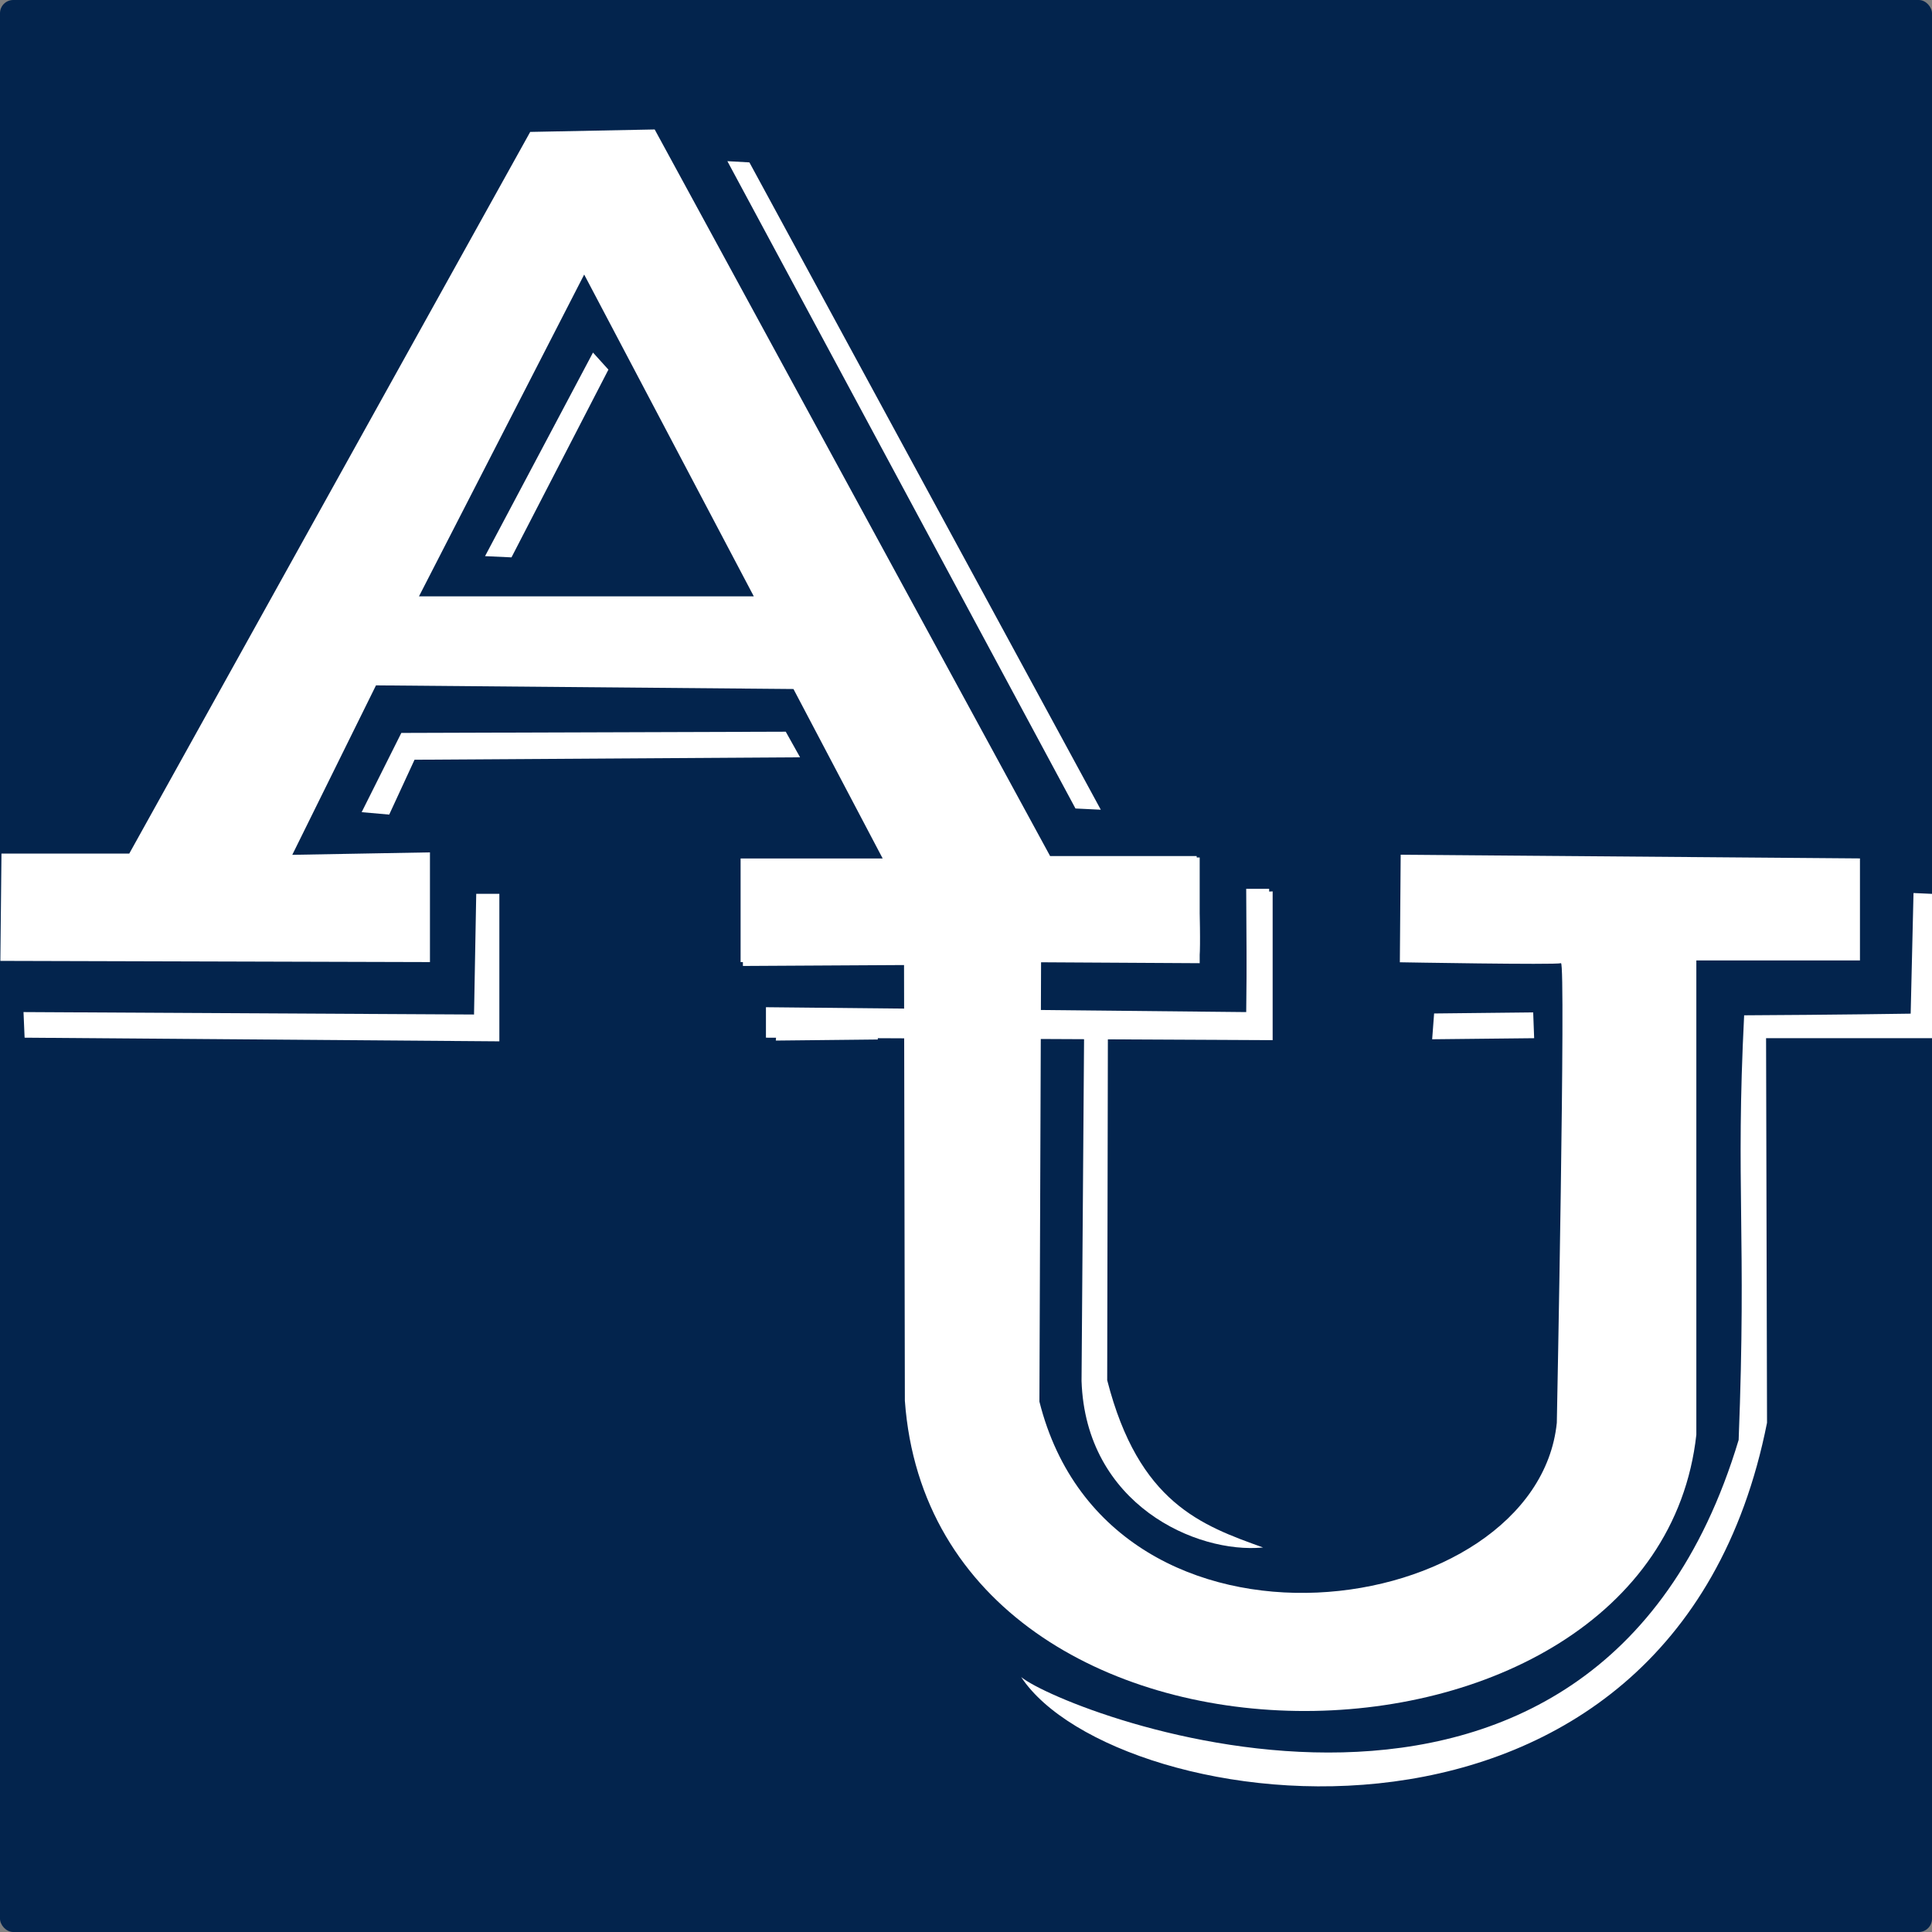
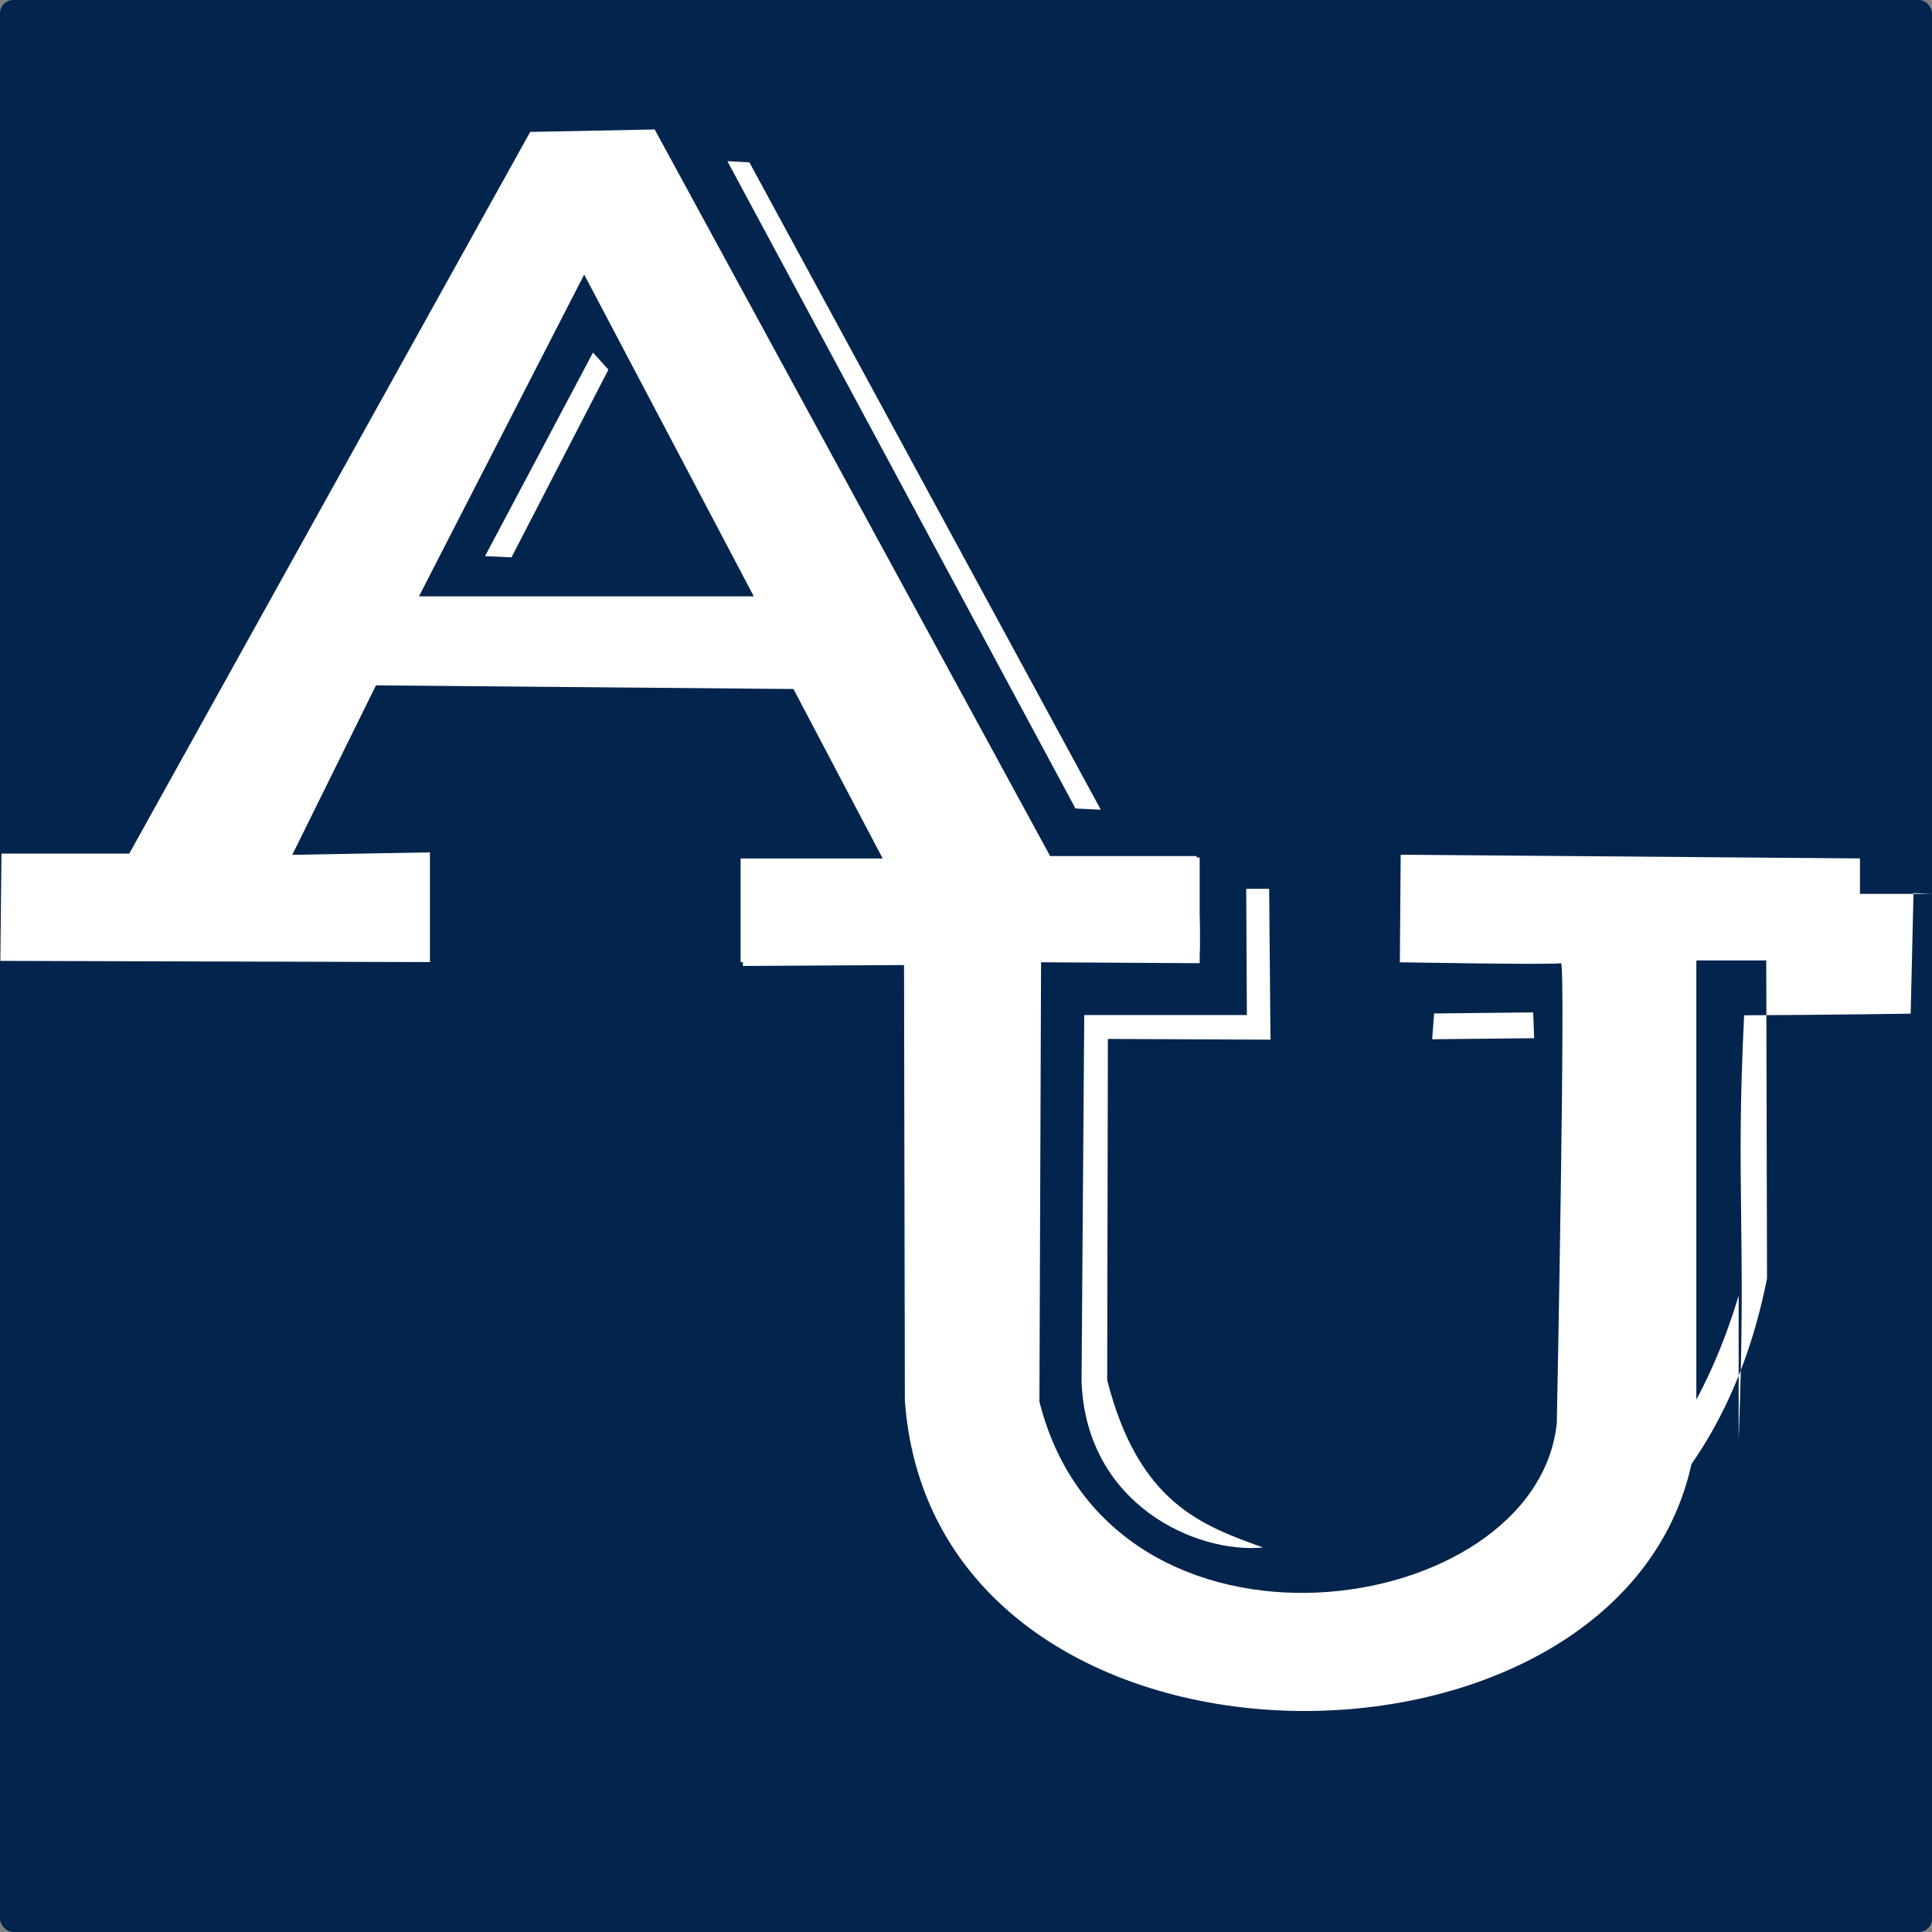
<svg xmlns="http://www.w3.org/2000/svg" xmlns:ns1="http://www.inkscape.org/namespaces/inkscape" xmlns:ns2="http://sodipodi.sourceforge.net/DTD/sodipodi-0.dtd" ns1:version="1.1.1 (3bf5ae0d25, 2021-09-20)" ns2:docname="app icon.svg" id="svg8" version="1.1" viewBox="0 0 135.467 135.467" height="512" width="512">
  <rect x="0" y="0" width="135.467" height="135.467" fill="#808080" stroke="none" />
  <defs id="defs2">
    <ns1:perspective id="perspective1563" ns1:persp3d-origin="55.379389 : 91.735116 : 1" ns1:vp_z="110.75878 : 102.66801 : 1" ns1:vp_y="0 : 1000 : 0" ns1:vp_x="0 : 102.66801 : 1" ns2:type="inkscape:persp3d" />
    <rect id="rect1762" height="60.144" width="429.819" y="166.432" x="66.884" />
    <rect id="rect972" height="60.144" width="429.819" y="166.432" x="66.884" />
  </defs>
  <ns2:namedview ns1:window-maximized="1" ns1:window-y="-12" ns1:window-x="-12" ns1:window-height="1400" ns1:window-width="2560" showborder="true" units="px" showgrid="false" ns1:document-rotation="0" ns1:current-layer="layer2" ns1:document-units="px" ns1:cy="254" ns1:cx="20" ns1:zoom="0.5" ns1:pageshadow="2" ns1:pageopacity="0.0" borderopacity="1.0" bordercolor="#666666" pagecolor="#ffffff" id="base" fit-margin-top="0" fit-margin-left="0" fit-margin-right="0" fit-margin-bottom="0" ns1:pagecheckerboard="0" />
  <g transform="translate(12.965,33.437)" ns1:label="Layer 2" id="layer2" ns1:groupmode="layer">
    <rect style="fill:#03244d;fill-opacity:1;fill-rule:evenodd;stroke:none;stroke-width:1.124;stroke-linecap:round;paint-order:fill markers stroke" id="rect906" width="135.467" height="135.467" x="-12.965" y="-33.437" ry="0.928" />
  </g>
  <g id="layer1" ns1:groupmode="layer" ns1:label="Layer 1" transform="translate(-85.893,-53.975)">
    <g transform="matrix(0.984,0,0,1.089,-11.814,-23.52)" id="g1879">
      <g id="g1864" transform="translate(-35.983,-12.7)">
        <path ns2:nodetypes="cccccccccccccsccccccc" id="path1418" style="fill:#ffffff;fill-opacity:1;fill-rule:evenodd;stroke:#ffffff;stroke-width:0;stroke-linejoin:round;stroke-miterlimit:4;stroke-dasharray:none;stroke-opacity:1" d="m 181.93,92.197 -8.87,0.158 -28.571,46.467 h -9.106 l -0.079,6.908 30.612,0.077 v -7.064 l -9.81,0.158 5.965,-10.911 29.748,0.235 6.357,10.911 H 188.052 v 6.672 c 0,0 32.182,-0.077 32.574,-0.077 0.393,0 -0.077,-6.75 -0.077,-6.75 h -10.441 z m -5.024,9.342 12.088,20.721 h -23.861 z" />
        <path id="path1439" d="m 169.842,119.67 7.692,-13.108 1.099,1.099 -6.907,12.088 z" style="fill:#ffffff;fill-opacity:1;fill-rule:evenodd;stroke:#ffffff;stroke-width:0;stroke-linejoin:round;stroke-miterlimit:4;stroke-dasharray:none;stroke-opacity:1" />
        <path id="path1441" d="m 187.11,94.239 1.57,0.079 25.039,41.679 -1.805,-0.079 z" style="fill:#ffffff;fill-opacity:1;fill-rule:evenodd;stroke:#ffffff;stroke-width:0;stroke-linejoin:round;stroke-miterlimit:4;stroke-dasharray:none;stroke-opacity:1" />
-         <path id="path1443" d="m 163.013,136.311 1.805,-3.532 27.472,-0.157 -1.02,-1.648 -27.394,0.079 -2.826,5.102 z" style="fill:#ffffff;fill-opacity:1;fill-rule:evenodd;stroke:#ffffff;stroke-width:0;stroke-linejoin:round;stroke-miterlimit:4;stroke-dasharray:none;stroke-opacity:1" />
-         <path id="path1445" d="m 137.032,150.675 33.83,0.235 v -9.498 h -1.648 l -0.157,7.771 -32.103,-0.157 z" style="fill:#ffffff;fill-opacity:1;fill-rule:evenodd;stroke:#ffffff;stroke-width:0;stroke-linejoin:round;stroke-miterlimit:4;stroke-dasharray:none;stroke-opacity:1" />
-         <path id="path1447" d="m 189.858,150.675 36.107,0.157 v -9.576 l -1.805,0.079 -0.079,7.692 -34.223,-0.314 z" style="fill:#ffffff;fill-opacity:1;fill-rule:evenodd;stroke:#ffffff;stroke-width:0;stroke-linejoin:round;stroke-miterlimit:4;stroke-dasharray:none;stroke-opacity:1" />
      </g>
      <g id="g1856" transform="translate(-60.445,34.267)">
        <path style="fill:#ffffff;fill-opacity:1;fill-rule:evenodd;stroke:#ffffff;stroke-width:0;stroke-linejoin:round;stroke-miterlimit:4;stroke-dasharray:none;stroke-opacity:1" d="m 212.62,92.284 32.608,-0.178 v 6.806 l -11.303,-0.059 -0.118,28.288 c 5.07,18.201 35.439,14.129 36.869,1.361 0,0 0.651,-29.708 0.296,-29.59 -0.355,0.118 -11.481,-0.059 -11.481,-0.059 l 0.059,-6.924 32.727,0.237 v 6.569 H 280.618 v 30.537 c -2.905,23.7 -54.26,24.457 -56.399,-2.19 l -0.059,-28.051 -11.481,0.059 z" id="path1449" ns2:nodetypes="ccccccscccccccccc" />
-         <path ns2:nodetypes="cccccccccc" id="path1449-9" d="m 283.633,129.607 c 0.57,-13.195 -0.228,-16.249 0.391,-27.34 6.357,-0.028 11.867,-0.106 11.867,-0.106 l 0.202,-7.767 1.378,0.056 v 9.289 h -11.884 l 0.068,24.762 c -6.726,30.654 -46.483,25.496 -53.148,16.375 3.194,2.357 40.852,15.661 51.126,-15.27 z" style="fill:#ffffff;fill-opacity:1;fill-rule:evenodd;stroke:#ffffff;stroke-width:0;stroke-linejoin:round;stroke-miterlimit:4;stroke-dasharray:none;stroke-opacity:1" />
-         <path style="fill:#ffffff;fill-opacity:1;fill-rule:evenodd;stroke:#ffffff;stroke-width:0;stroke-linejoin:round;stroke-miterlimit:4;stroke-dasharray:none;stroke-opacity:1" d="m 215.162,102.233 7.06,-0.069 0.069,1.661 -7.268,0.069 z" id="path1468" />
+         <path ns2:nodetypes="cccccccccc" id="path1449-9" d="m 283.633,129.607 c 0.57,-13.195 -0.228,-16.249 0.391,-27.34 6.357,-0.028 11.867,-0.106 11.867,-0.106 l 0.202,-7.767 1.378,0.056 h -11.884 l 0.068,24.762 c -6.726,30.654 -46.483,25.496 -53.148,16.375 3.194,2.357 40.852,15.661 51.126,-15.27 z" style="fill:#ffffff;fill-opacity:1;fill-rule:evenodd;stroke:#ffffff;stroke-width:0;stroke-linejoin:round;stroke-miterlimit:4;stroke-dasharray:none;stroke-opacity:1" />
        <path id="path1468-2" d="m 261.932,102.149 7.06,-0.069 0.069,1.661 -7.268,0.069 z" style="fill:#ffffff;fill-opacity:1;fill-rule:evenodd;stroke:#ffffff;stroke-width:0;stroke-linejoin:round;stroke-miterlimit:4;stroke-dasharray:none;stroke-opacity:1" />
        <path style="fill:#ffffff;fill-opacity:1;fill-rule:evenodd;stroke:#ffffff;stroke-width:0;stroke-linejoin:round;stroke-miterlimit:4;stroke-dasharray:none;stroke-opacity:1" d="m 248.59,102.249 -0.048,-8.126 h 1.635 l 0.096,9.713 -11.588,-0.048 -0.048,21.974 c 2.245,7.919 6.738,9.351 11.107,10.771 -4.753,0.415 -12.64,-2.766 -12.935,-10.723 l 0.192,-23.561 z" id="path1485" ns2:nodetypes="cccccccccc" />
      </g>
    </g>
  </g>
</svg>